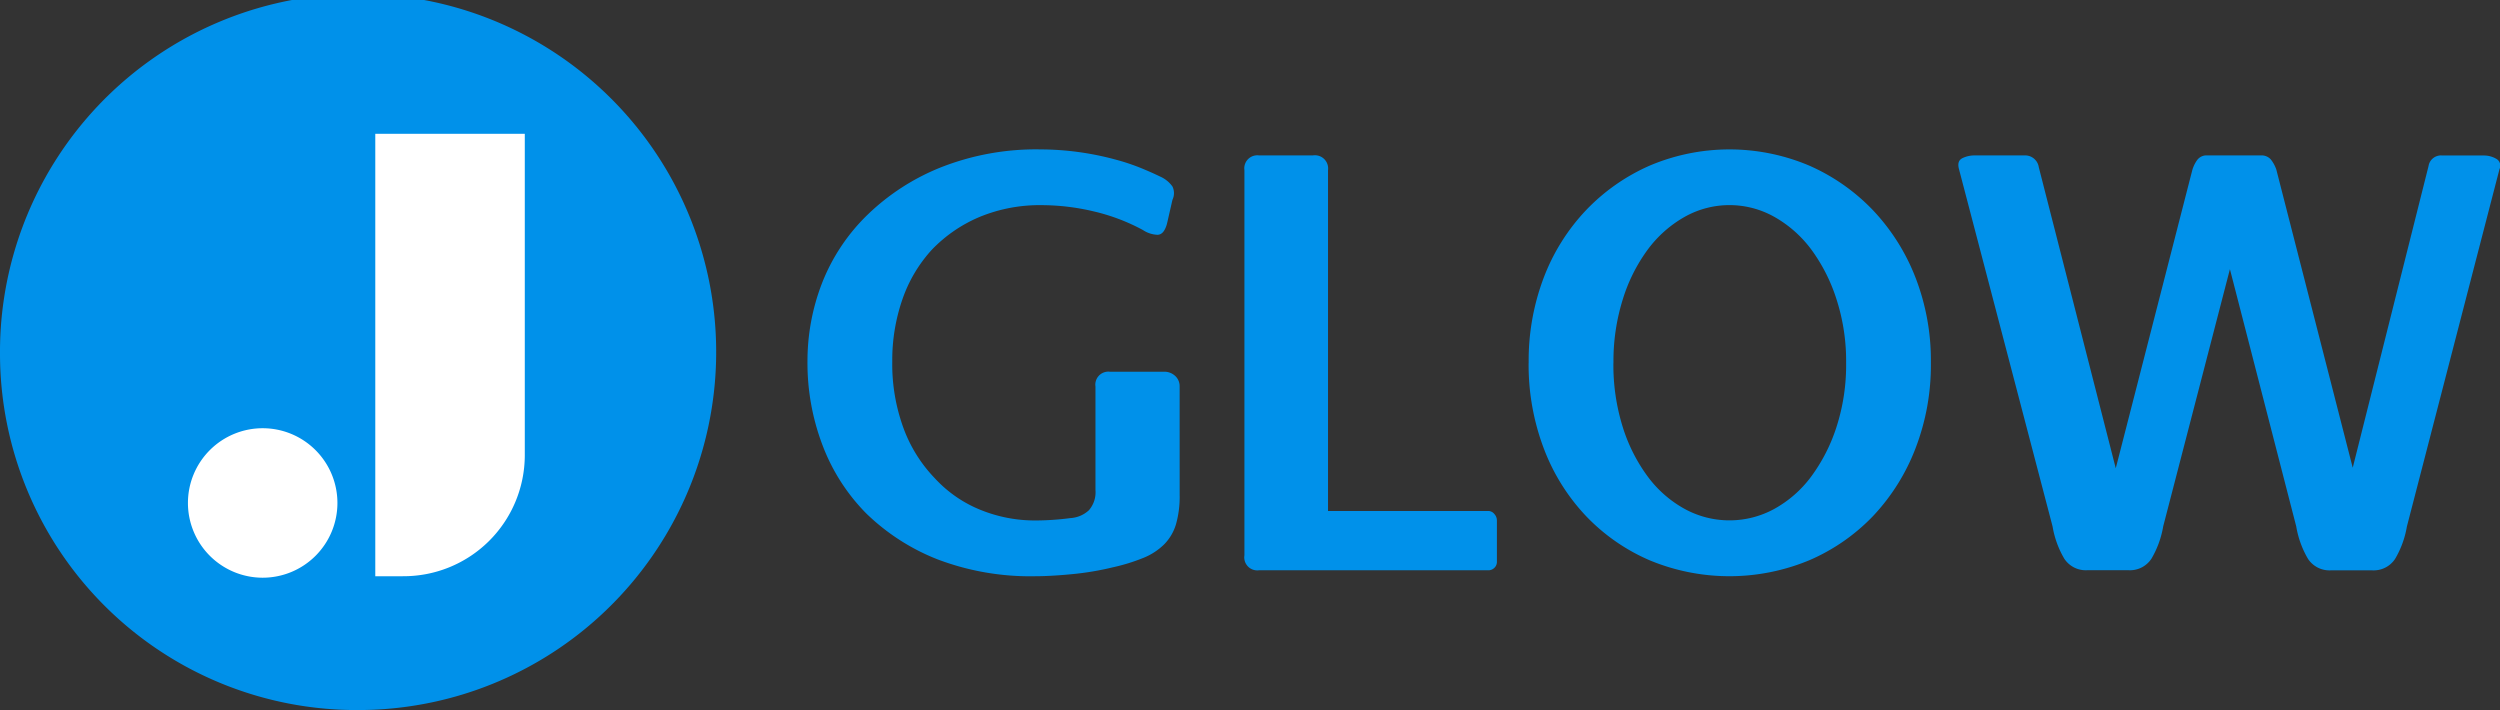
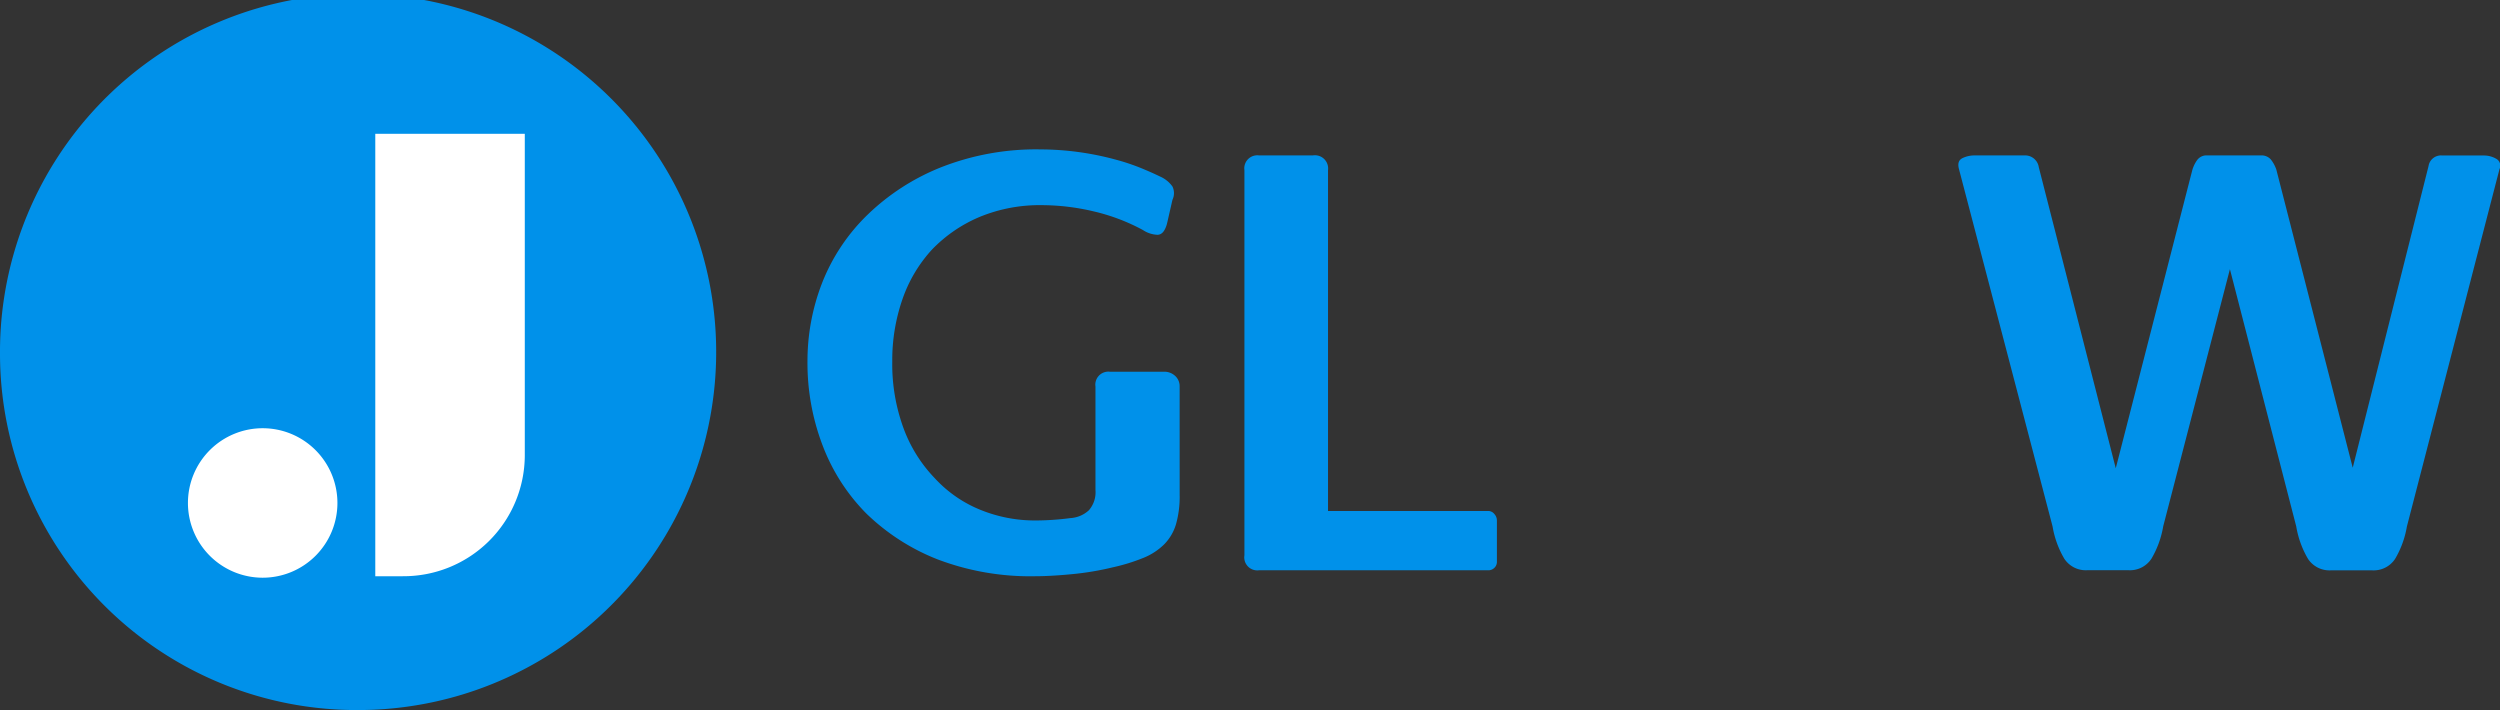
<svg xmlns="http://www.w3.org/2000/svg" width="96" height="27.266" viewBox="0 0 96 27.266">
  <rect x="0" y="0" width="96" height="27.266" fill="#333333" stroke="none" />
  <g id="그룹_63" data-name="그룹 63" transform="translate(-420 -63)">
    <path id="패스_39" data-name="패스 39" d="M66.381,18.615a3.873,3.873,0,0,1-.139,1.115,1.848,1.848,0,0,1-.45.773,2.412,2.412,0,0,1-.8.524,7.253,7.253,0,0,1-1.178.364,11,11,0,0,1-1.559.262q-.819.079-1.4.08a10.025,10.025,0,0,1-3.775-.649,8.256,8.256,0,0,1-2.736-1.764A7.482,7.482,0,0,1,52.666,16.7a8.87,8.87,0,0,1-.577-3.21,8.29,8.29,0,0,1,.565-3.028A7.425,7.425,0,0,1,54.4,7.848,8.676,8.676,0,0,1,57.2,6.037a9.977,9.977,0,0,1,3.845-.694,11.1,11.1,0,0,1,2.863.388,8.307,8.307,0,0,1,.935.307q.426.172.8.353a1.15,1.15,0,0,1,.461.376.588.588,0,0,1,0,.512l-.208.911q-.116.433-.37.432a1.08,1.08,0,0,1-.554-.182,7.575,7.575,0,0,0-1.893-.717,8.68,8.68,0,0,0-1.986-.239,6.038,6.038,0,0,0-2.4.455,5.493,5.493,0,0,0-1.824,1.252,5.434,5.434,0,0,0-1.131,1.9,7.117,7.117,0,0,0-.393,2.4,7.125,7.125,0,0,0,.438,2.573,5.494,5.494,0,0,0,1.2,1.911,4.838,4.838,0,0,0,1.743,1.207,5.538,5.538,0,0,0,2.113.41c.2,0,.419-.007.658-.023s.465-.038.681-.068a1.142,1.142,0,0,0,.716-.3,1.048,1.048,0,0,0,.254-.774V14.449a.5.5,0,0,1,.554-.569H65.78a.607.607,0,0,1,.427.16.532.532,0,0,1,.173.41Z" transform="translate(398.918 63.394)" fill="#0091ea" />
    <path id="패스_40" data-name="패스 40" d="M74.242,6.214a.5.5,0,0,1,.555-.569h2.078a.507.507,0,0,1,.577.569V19.3h6.165a.3.3,0,0,1,.22.114.366.366,0,0,1,.1.251v1.57a.316.316,0,0,1-.1.251.329.329,0,0,1-.22.091H74.8A.5.5,0,0,1,74.242,21Z" transform="translate(393.544 63.322)" fill="#0091ea" />
-     <path id="패스_41" data-name="패스 41" d="M88.72,13.538a8.966,8.966,0,0,1,.577-3.266,7.777,7.777,0,0,1,1.616-2.584,7.6,7.6,0,0,1,2.447-1.719,7.849,7.849,0,0,1,6.142,0,7.621,7.621,0,0,1,2.448,1.719,7.927,7.927,0,0,1,1.627,2.584,8.811,8.811,0,0,1,.588,3.266,8.9,8.9,0,0,1-.588,3.278,7.9,7.9,0,0,1-1.627,2.6A7.475,7.475,0,0,1,99.5,21.118a7.981,7.981,0,0,1-6.142,0,7.456,7.456,0,0,1-2.447-1.707,7.752,7.752,0,0,1-1.616-2.6,9.059,9.059,0,0,1-.577-3.278m3.256,0a7.967,7.967,0,0,0,.358,2.47,6.4,6.4,0,0,0,.958,1.9,4.416,4.416,0,0,0,1.432,1.252,3.587,3.587,0,0,0,3.417,0,4.424,4.424,0,0,0,1.432-1.252,6.607,6.607,0,0,0,.969-1.9,7.739,7.739,0,0,0,.37-2.47,7.694,7.694,0,0,0-.37-2.436,6.6,6.6,0,0,0-.969-1.912A4.558,4.558,0,0,0,98.14,7.926a3.512,3.512,0,0,0-3.417,0A4.55,4.55,0,0,0,93.292,9.19a6.4,6.4,0,0,0-.958,1.912,7.921,7.921,0,0,0-.358,2.436" transform="translate(389.981 63.394)" fill="#0091ea" />
    <path id="패스_42" data-name="패스 42" d="M121.04,10.014l-2.562,9.876a3.642,3.642,0,0,1-.451,1.241.987.987,0,0,1-.888.443h-1.571a.987.987,0,0,1-.889-.443,3.627,3.627,0,0,1-.45-1.241l-3.6-13.744c-.046-.2,0-.33.15-.4a1.062,1.062,0,0,1,.45-.1h1.917a.531.531,0,0,1,.555.455l2.955,11.559,2.932-11.423a1.249,1.249,0,0,1,.2-.421.443.443,0,0,1,.381-.17h2.055a.474.474,0,0,1,.38.148,1.287,1.287,0,0,1,.219.4l2.933,11.445,2.91-11.581a.485.485,0,0,1,.531-.409h1.593a.939.939,0,0,1,.474.125.3.3,0,0,1,.127.4l-3.555,13.721a3.642,3.642,0,0,1-.451,1.241.987.987,0,0,1-.888.443h-1.571a.987.987,0,0,1-.889-.443,3.627,3.627,0,0,1-.45-1.241Z" transform="translate(384.589 63.322)" fill="#0091ea" />
    <path id="패스_43" data-name="패스 43" d="M0,13.633A13.751,13.751,0,1,1,13.75,27.266,13.692,13.692,0,0,1,0,13.633" transform="translate(420 63)" fill="#0091ea" />
    <path id="패스_44" data-name="패스 44" d="M20.093,23.716H19.037V6.727h5.741V19.094a4.654,4.654,0,0,1-4.685,4.621" transform="translate(415.374 61.412)" fill="#fff" />
    <path id="패스_45" data-name="패스 45" d="M9.448,24.628A2.87,2.87,0,1,1,12.319,27.5a2.871,2.871,0,0,1-2.871-2.871" transform="translate(417.769 57.684)" fill="#fff" />
  </g>
</svg>